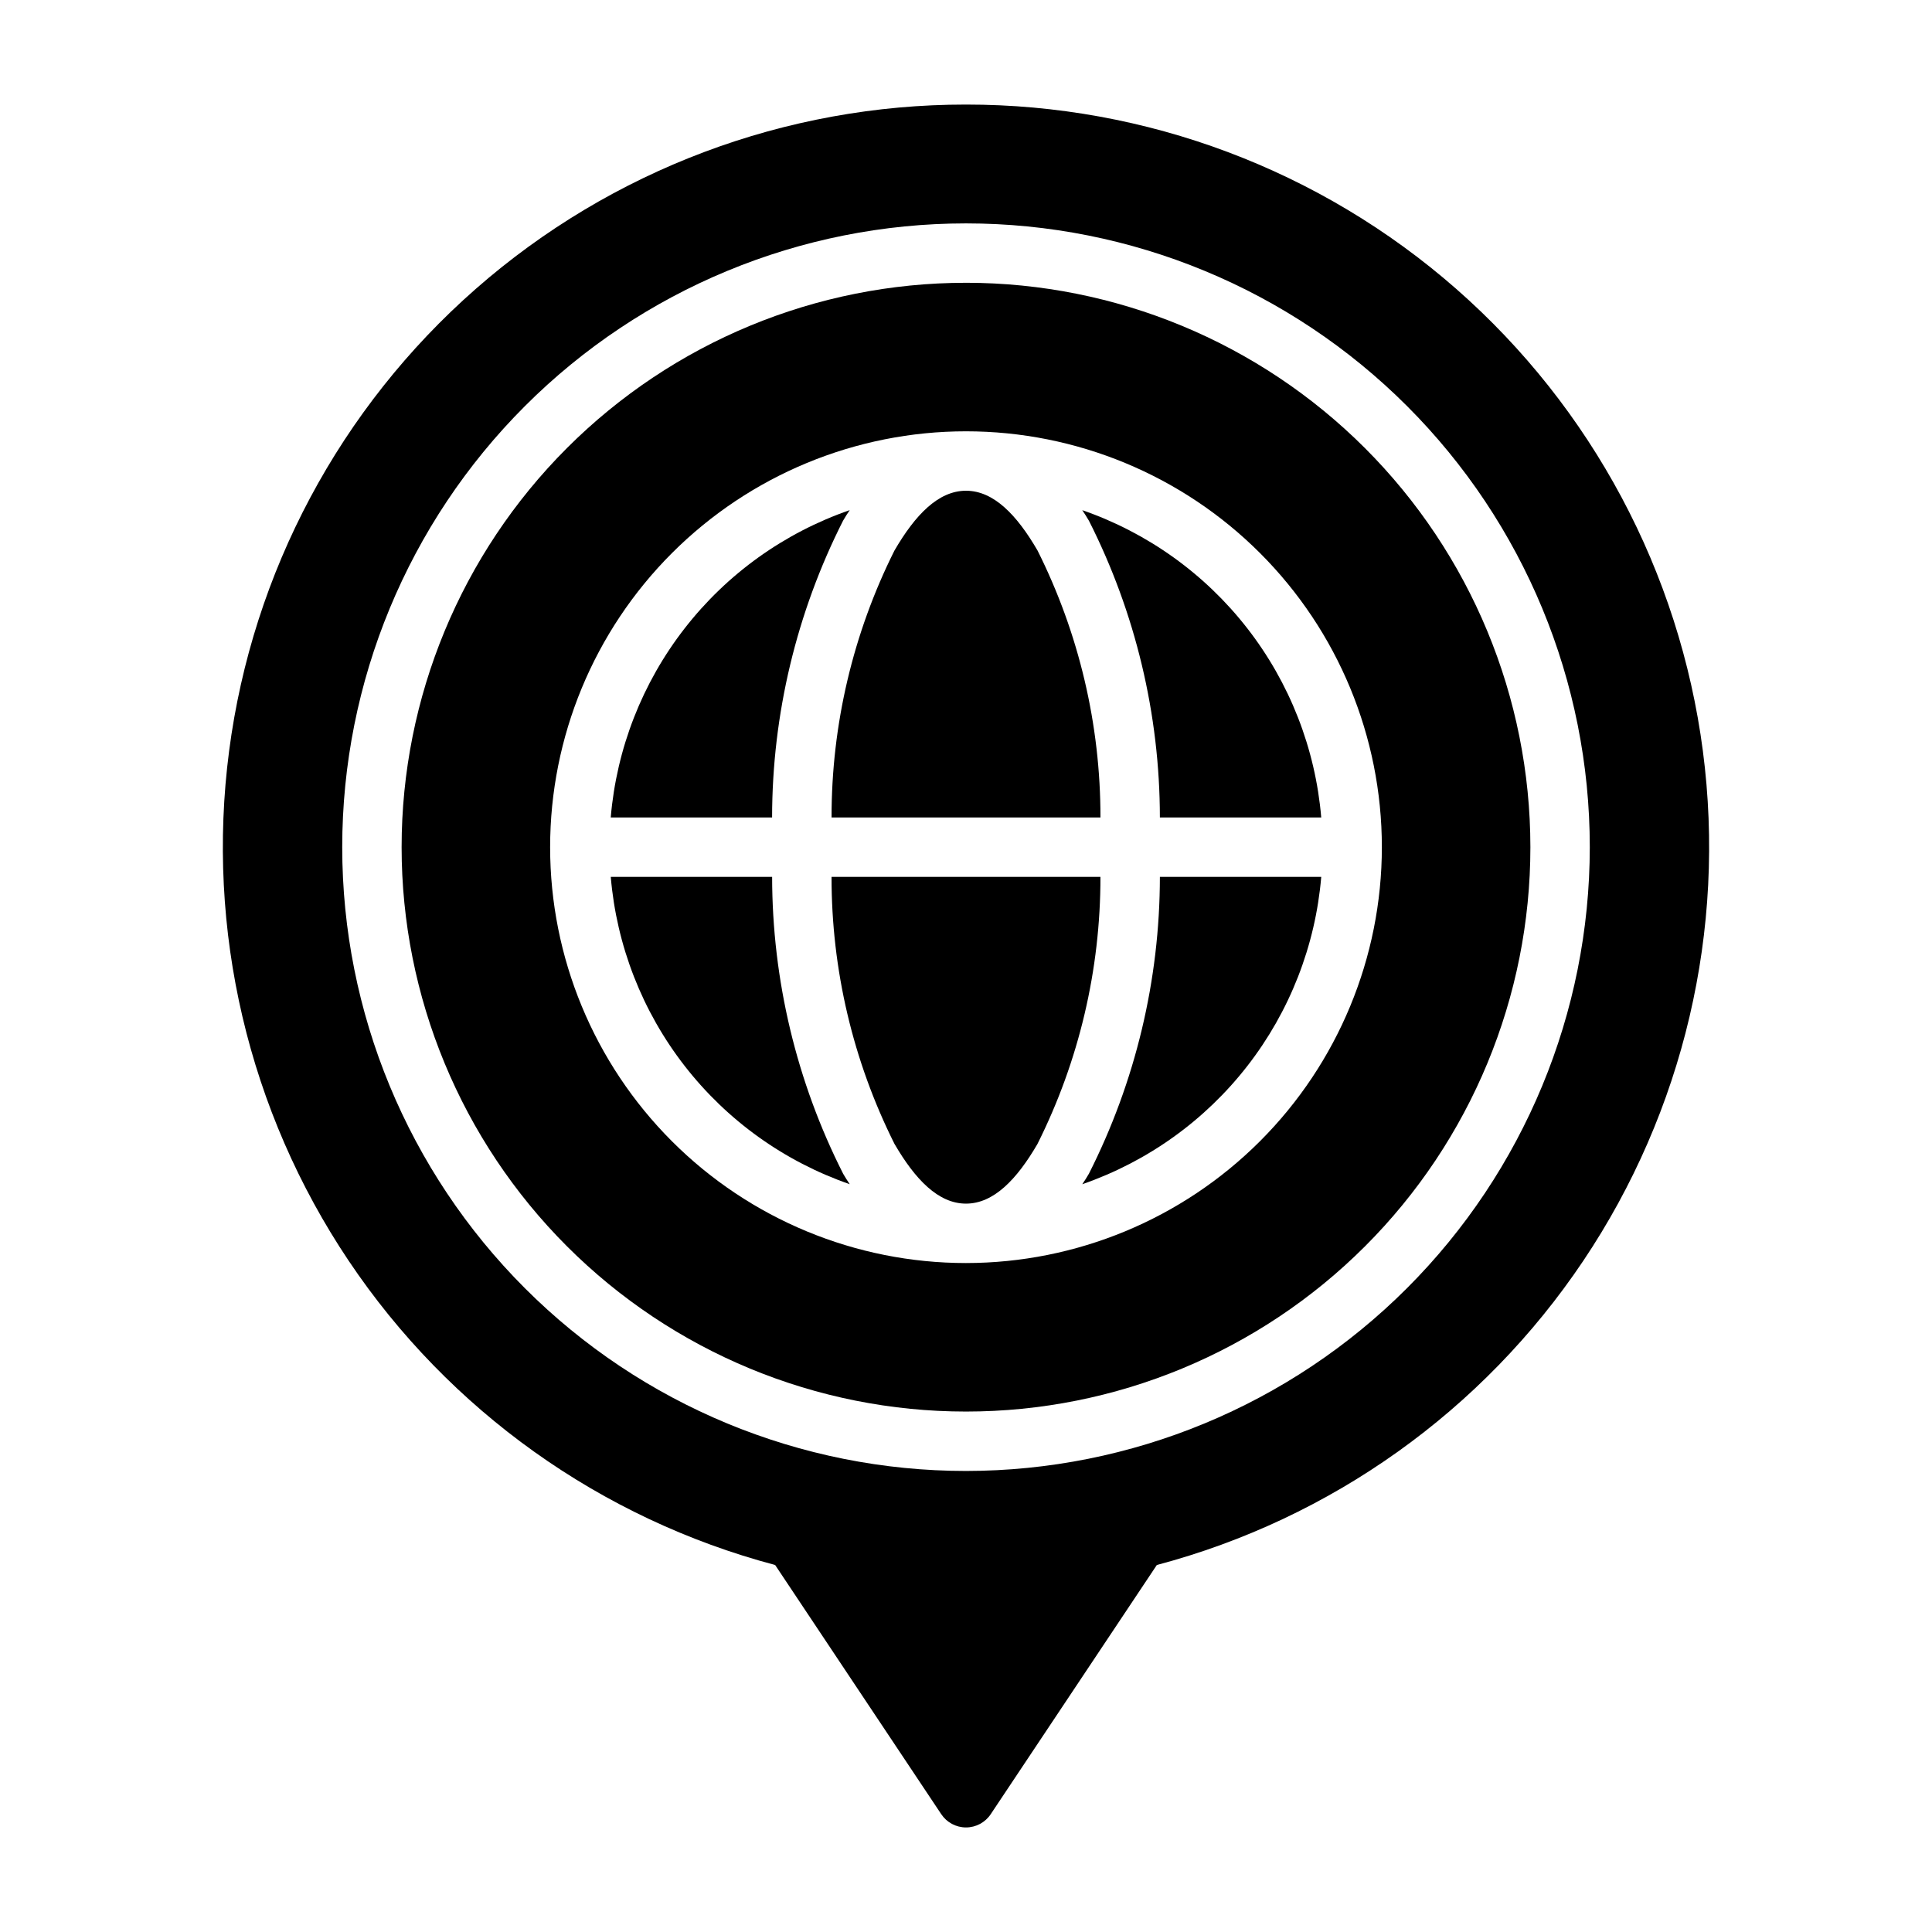
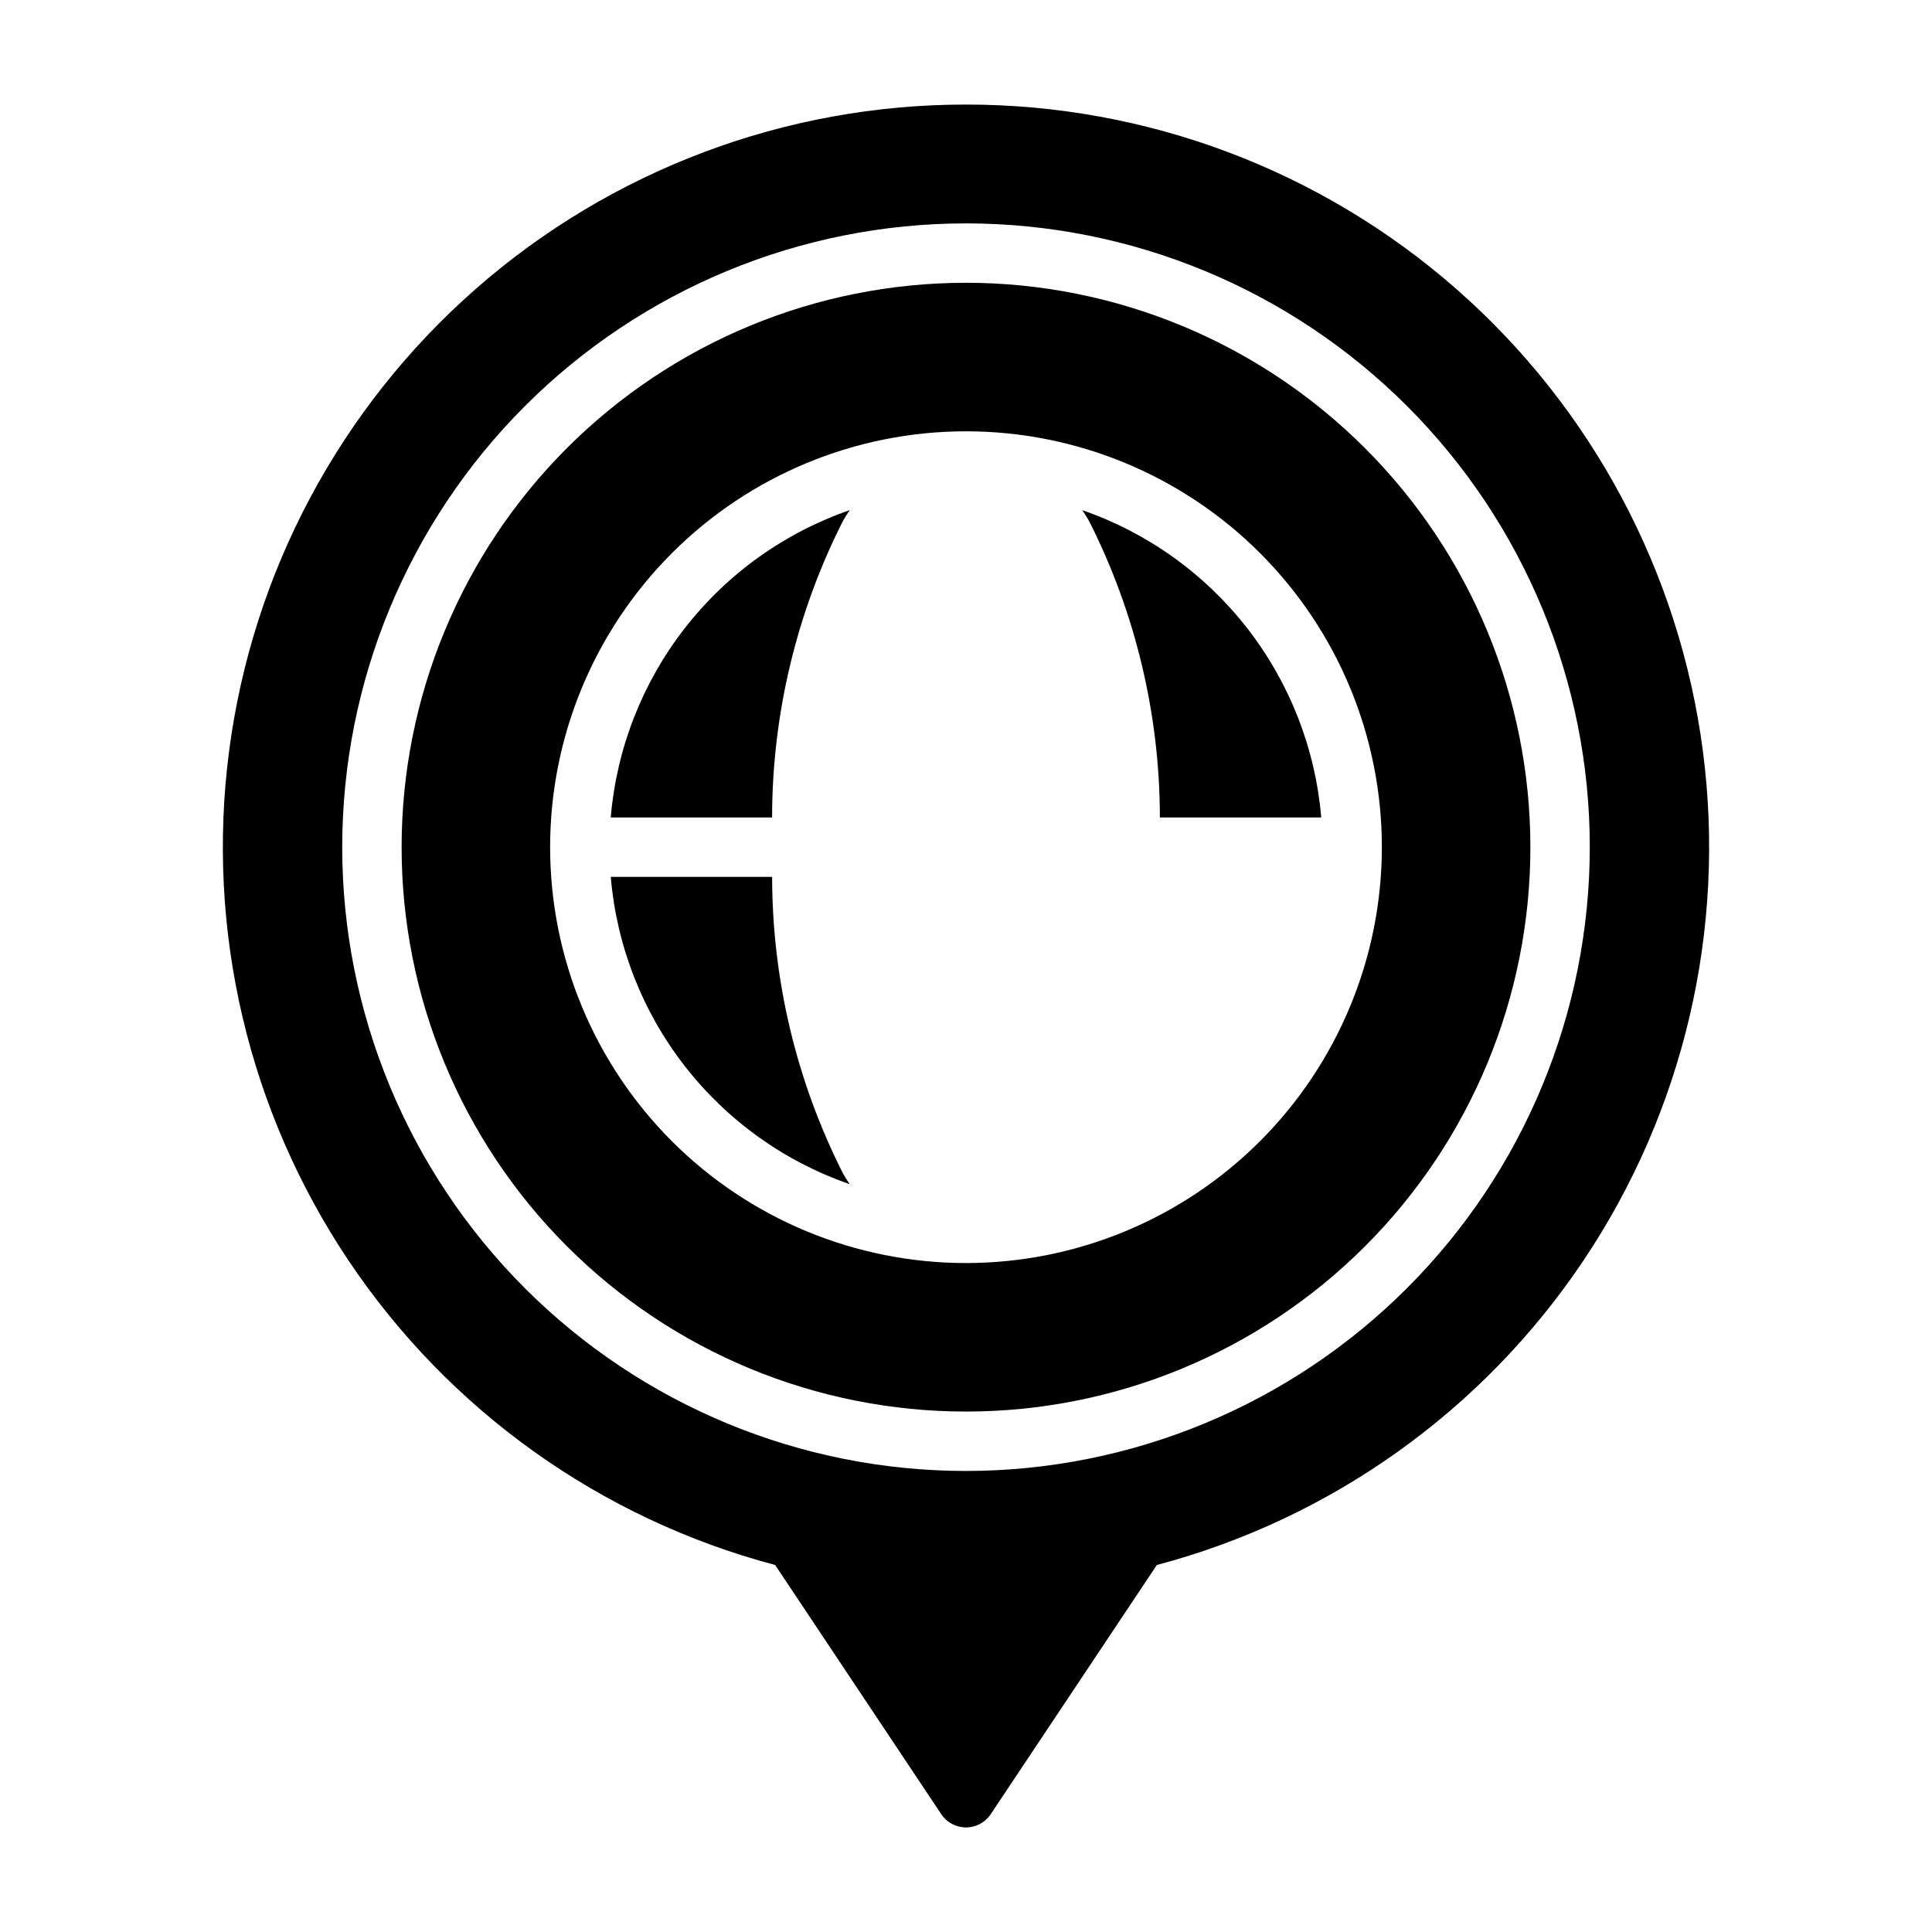
<svg xmlns="http://www.w3.org/2000/svg" fill="#000000" width="800px" height="800px" version="1.1" viewBox="144 144 512 512">
  <g>
    <path d="m367.43 281.97c0.574-0.984 1.156-1.914 1.754-2.777-17.305 5.988-32.504 16.871-43.742 31.328-11.242 14.457-18.047 31.867-19.59 50.113h42.762c0.023-27.332 6.469-54.277 18.816-78.664z" />
-     <path d="m435.63 360.64c0.027-24.559-5.68-48.789-16.676-70.754-5.492-9.445-11.625-15.836-18.953-15.836s-13.461 6.391-18.957 15.84v-0.004c-10.992 21.965-16.703 46.195-16.672 70.754z" />
    <path d="m348.62 376.38h-42.762c1.543 18.246 8.348 35.656 19.59 50.113 11.238 14.457 26.438 25.34 43.742 31.332-0.598-0.867-1.18-1.793-1.754-2.777v-0.004c-12.348-24.387-18.793-51.332-18.816-78.664z" />
    <path d="m451.38 360.64h42.762c-1.543-18.246-8.344-35.656-19.586-50.113-11.242-14.457-26.438-25.34-43.746-31.328 0.598 0.867 1.18 1.793 1.754 2.777h0.004c12.344 24.387 18.789 51.332 18.812 78.664z" />
-     <path d="m432.57 455.05c-0.57 0.988-1.156 1.914-1.754 2.777l-0.004 0.004c17.309-5.992 32.504-16.875 43.746-31.332 11.242-14.457 18.043-31.867 19.586-50.113h-42.762c-0.023 27.332-6.469 54.277-18.812 78.664z" />
-     <path d="m364.37 376.38c-0.031 24.562 5.68 48.789 16.672 70.754 5.496 9.445 11.625 15.84 18.957 15.84 7.328 0 13.461-6.391 18.957-15.84h-0.004c10.996-21.965 16.703-46.191 16.676-70.754z" />
    <path d="m400 218.94c-39.668 0-77.711 15.758-105.76 43.809s-43.809 66.094-43.809 105.76 15.758 77.711 43.809 105.76c28.051 28.051 66.094 43.809 105.76 43.809s77.711-15.758 105.76-43.809c28.051-28.047 43.809-66.09 43.809-105.76-0.02-39.664-15.785-77.695-43.828-105.74-28.047-28.047-66.078-43.812-105.74-43.832zm0 259.78c-29.23 0-57.262-11.609-77.93-32.277-20.668-20.672-32.281-48.703-32.281-77.93 0-29.23 11.613-57.262 32.281-77.93 20.668-20.668 48.699-32.281 77.93-32.281 29.227 0 57.258 11.613 77.926 32.281s32.281 48.699 32.281 77.93c-0.012 29.223-11.629 57.25-32.293 77.914-20.664 20.664-48.691 32.281-77.914 32.293z" />
    <path d="m400 171.71c-47.805-0.035-93.984 17.332-129.92 48.852-35.938 31.523-59.172 75.047-65.363 122.45-6.195 47.398 5.074 95.434 31.703 135.13 26.625 39.695 66.793 68.348 113 80.598l44.027 66.047c1.461 2.188 3.918 3.504 6.551 3.504 2.629 0 5.09-1.316 6.547-3.504l44.027-66.047h0.004c46.203-12.25 86.371-40.902 113-80.598 26.625-39.699 37.895-87.734 31.703-135.13-6.195-47.398-29.43-90.922-65.363-122.45-35.938-31.52-82.117-48.887-129.92-48.852zm0 362.11c-43.844 0-85.895-17.418-116.89-48.422-31.004-31-48.418-73.047-48.418-116.89s17.414-85.895 48.418-116.89c31-31.004 73.051-48.418 116.89-48.418s85.891 17.414 116.89 48.418c31.004 31 48.422 73.051 48.422 116.89-0.023 43.836-17.445 85.871-48.445 116.87-30.996 30.996-73.031 48.418-116.87 48.441z" />
  </g>
</svg>